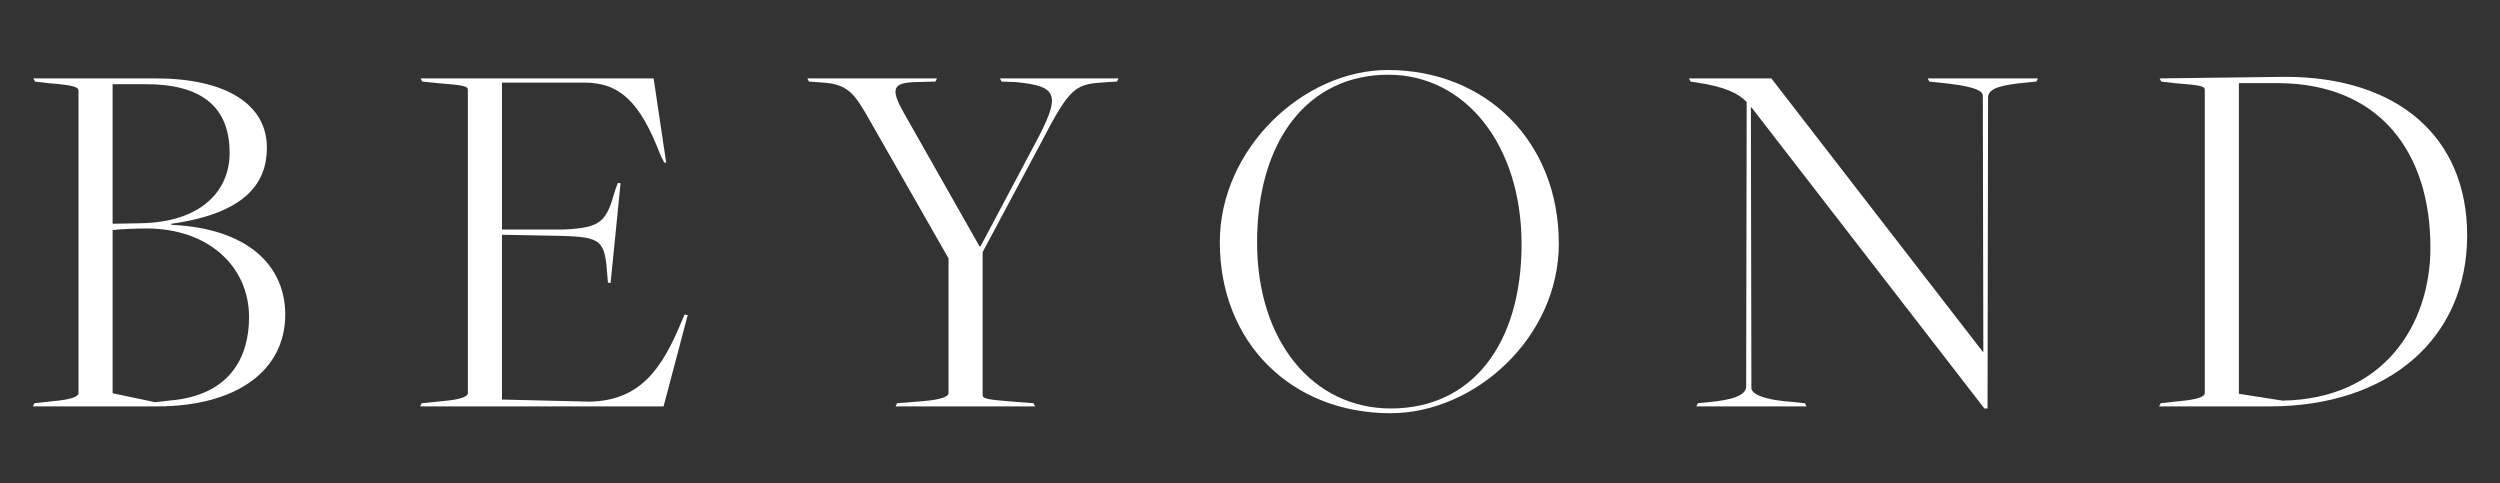
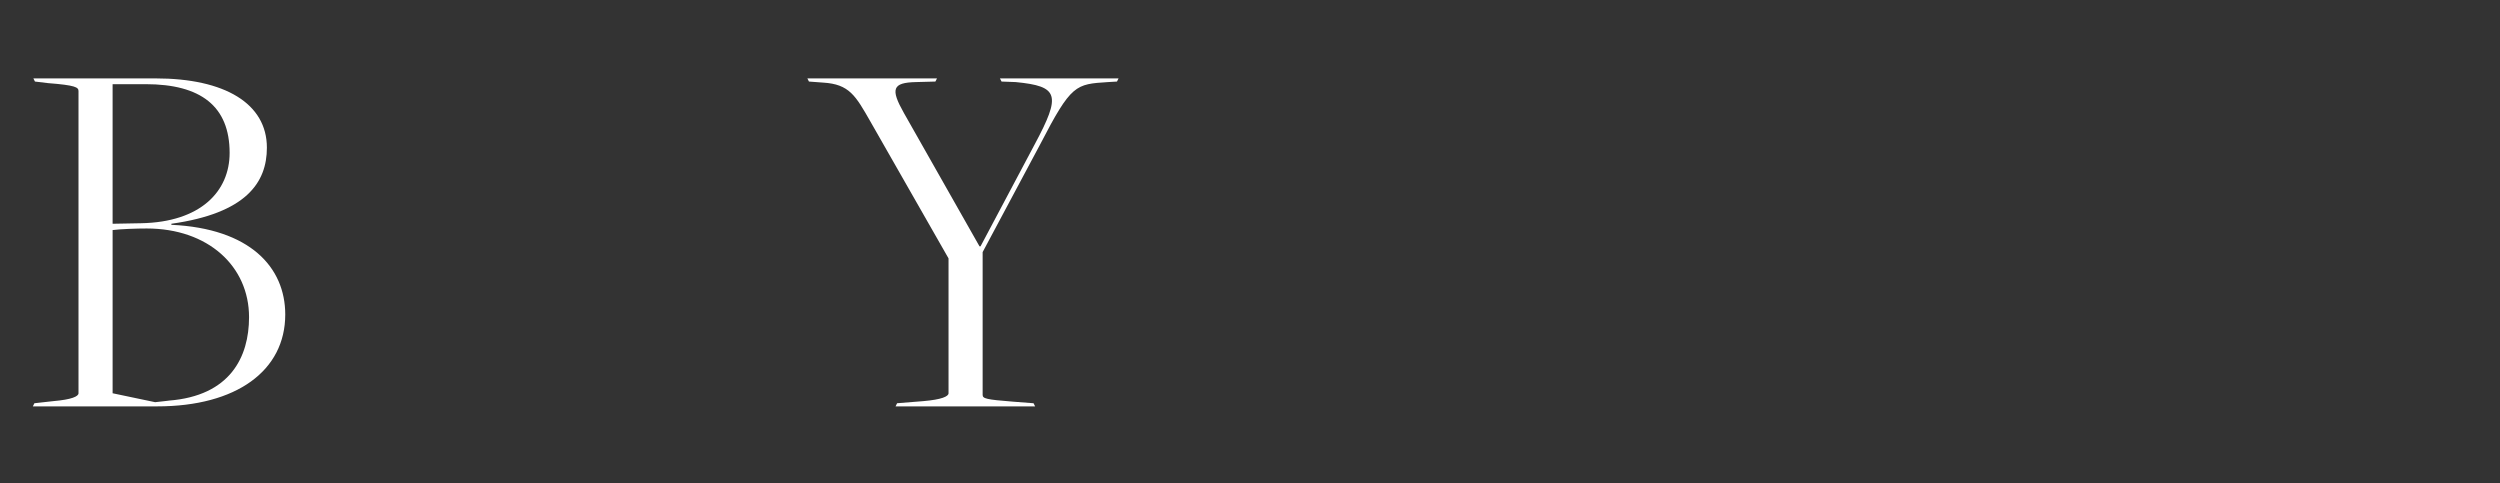
<svg xmlns="http://www.w3.org/2000/svg" version="1.1" id="Layer_1" x="0px" y="0px" width="419.076px" height="81px" viewBox="0 0 419.076 81" enable-background="new 0 0 419.076 81" xml:space="preserve">
  <rect x="0" y="0" width="419.076" height="81" fill="#333333" stroke="none" />
  <g>
    <g>
      <path fill="#FFFFFF" d="M5.769,67.594l3.167-0.352c3.079-0.264,4.223-0.792,4.223-1.32V15.253c0-0.616-0.528-0.968-5.103-1.319    L5.857,13.67l-0.264-0.528h20.496c11.611,0,18.649,4.223,18.649,11.612c0,5.894-3.519,10.996-16.01,12.755v0.176    c13.194,0.616,19.088,7.125,19.088,15.042c0,9.412-8.181,15.394-21.464,15.394H5.505L5.769,67.594z M23.626,37.421    c10.028-0.176,14.866-5.366,14.866-11.787c0-7.829-4.838-11.524-14.074-11.524h-5.542v23.399L23.626,37.421z M28.289,67.154    c10.292-0.792,13.459-7.302,13.459-13.987c0-8.532-6.861-14.866-17.153-14.866c-1.672,0-4.311,0.088-5.718,0.264v27.357    l7.125,1.496C26.001,67.418,28.464,67.154,28.289,67.154z" />
-       <path fill="#FFFFFF" d="M70.686,67.594l3.519-0.352c3.079-0.264,4.223-0.792,4.223-1.32V15.078c0-0.616-0.528-0.792-5.103-1.144    l-2.551-0.264l-0.264-0.528h39.057l2.111,14.163l-0.352-0.088l-0.616-1.231c-3.431-8.973-6.861-12.139-12.755-12.139H84.145v24.63    h10.204c6.598-0.264,7.301-1.407,8.797-6.686l0.439-1.144l0.439,0.088l-1.671,16.713l-0.439-0.088l-0.089-0.968    c-0.439-6.069-0.791-6.685-8.093-6.861l-9.588-0.176v27.622l14.69,0.352c8.532-0.176,12.14-5.542,15.394-13.371l0.528-1.231    l0.527,0.088l-4.046,15.306H70.422L70.686,67.594z" />
      <path fill="#FFFFFF" d="M150.382,67.594l4.398-0.352c3.079-0.264,4.223-0.792,4.223-1.32V43.314l-13.107-22.959    c-2.463-4.31-3.519-6.246-7.917-6.509l-2.375-0.176l-0.264-0.528h21.728l-0.264,0.528l-3.255,0.088    c-3.959,0.088-4.311,1.144-2.023,5.19l12.667,22.343h0.176l9.062-17.065c4.486-8.357,4.046-9.764-3.167-10.468l-2.375-0.088    l-0.265-0.528h19.881l-0.264,0.528l-1.496,0.088c-5.453,0.352-6.157,0.352-11.348,10.38l-9.676,18.122v23.927    c0,0.616,0.527,0.792,5.102,1.144l3.431,0.264l0.265,0.527h-23.399L150.382,67.594z" />
-       <path fill="#FFFFFF" d="M204.479,40.588c0-15.658,13.987-28.853,28.149-28.853c16.45,0,28.678,11.963,28.678,29.117    c0,15.658-13.987,28.414-28.237,28.414C216.619,69.266,204.479,57.565,204.479,40.588z M255.06,40.94    c0-16.626-9.412-28.414-22.344-28.414c-13.371,0-21.991,10.908-21.991,28.149c0,16.361,9.236,27.798,22.432,27.798    C246.704,68.474,255.06,57.742,255.06,40.94z" />
-       <path fill="#FFFFFF" d="M293.587,17.98H293.5l0.088,47.062c0,0.967,1.936,2.023,7.301,2.375l1.672,0.176l0.264,0.527h-18.473    l0.264-0.527l1.76-0.176c3.782-0.352,6.333-1.056,6.333-2.639l0.088-47.679c-1.319-1.407-3.606-2.551-8.269-3.254l-1.144-0.176    l-0.264-0.528h13.811l35.45,45.831h0.088l-0.088-42.927c0-0.968-1.935-1.671-7.301-2.199l-1.672-0.176l-0.264-0.528h18.474    l-0.265,0.528l-1.759,0.176c-3.783,0.352-6.334,0.879-6.334,2.463l-0.088,52.165h-0.527L293.587,17.98z" />
-       <path fill="#FFFFFF" d="M362.198,67.594l3.167-0.352c3.079-0.264,4.223-0.792,4.223-1.32V15.078c0-0.616-0.528-0.792-5.103-1.144    l-2.199-0.264l-0.264-0.528l21.024-0.264c18.913,0,30.524,10.116,30.524,26.566c0,17.329-13.195,28.677-33.076,28.677h-18.561    L362.198,67.594z M407.412,41.468c0-15.834-8.444-27.534-25.686-27.534h-6.421V66.01l7.301,1.145    C399.408,66.891,407.412,54.662,407.412,41.468z" />
    </g>
  </g>
</svg>